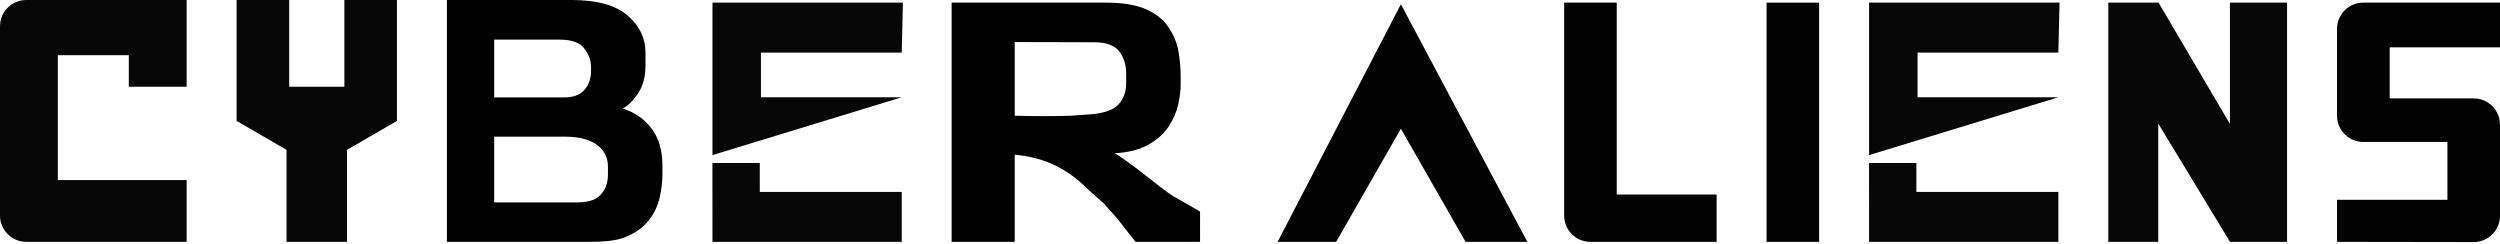
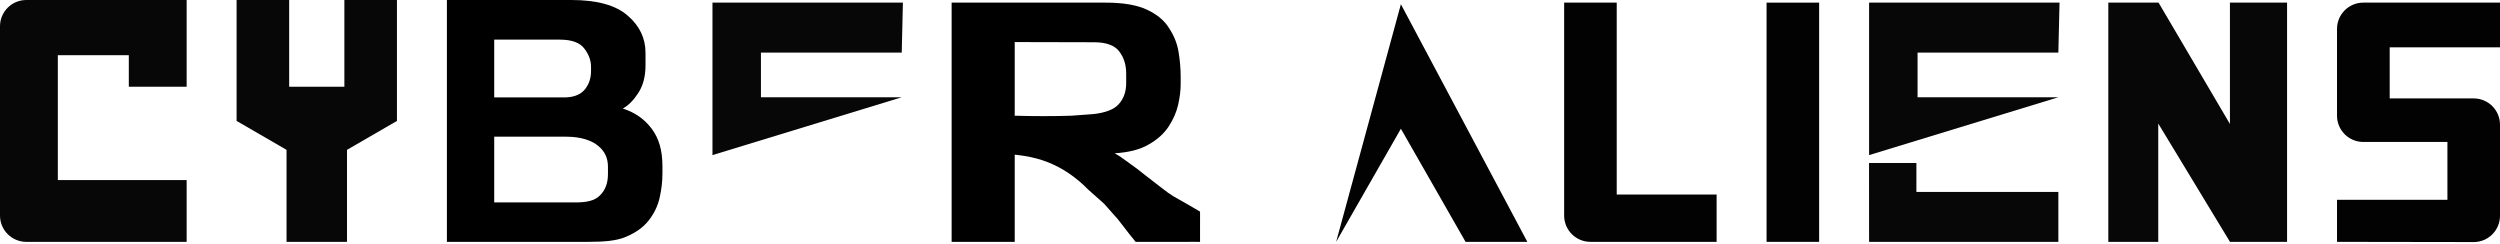
<svg xmlns="http://www.w3.org/2000/svg" width="951" height="93" viewBox="0 0 951 93" fill="none">
  <path d="M271.022 1H343.463L343.022 20L289.463 20V37H343.022L271.022 59V1Z" fill="#070707" />
-   <path d="M271 62H289.022V73H343.022V92H271.022L271 62Z" fill="#070707" />
-   <path d="M532.899 1.607L581 92H557.5L532.899 48.977L508.266 92H486L532.899 1.607Z" fill="black" fill-opacity="0.99" />
+   <path d="M532.899 1.607L581 92H557.5L532.899 48.977L508.266 92L532.899 1.607Z" fill="black" fill-opacity="0.99" />
  <path d="M672 1H681.5H692V76V78V92H672V1Z" fill="black" fill-opacity="0.99" />
  <path d="M711 1H783.441L783 20L729.441 20V37H783L711 59V1Z" fill="#070707" />
  <path d="M710.978 62H729V73H783V92H711L710.978 62Z" fill="#070707" />
  <path d="M802 1H821.116L848.267 47.155V1H870V29V43V57V92H848.285L821 47V92H802V1Z" fill="#070707" />
  <path d="M889 11C889 5.477 893.477 1 899 1H951V18.005H909.039V37.438H941C946.523 37.438 951 41.915 951 47.438V82.08C951 87.609 946.513 92.088 940.985 92.08L889 92V76H910H920.5H926H931V54H910.141H899.5H899C893.477 54 889 49.523 889 44V11Z" fill="black" fill-opacity="0.99" />
  <path d="M595 1H615V74H653V84V88V90V92H605C599.477 92 595 87.523 595 82V1Z" fill="black" fill-opacity="0.99" />
  <path d="M90 0H110V33H120.5H131V0H151V46L132 57V92H109V57L90 46V33V0Z" fill="#070707" />
  <path d="M170 92L170 0H217.294C227.133 0 234.303 1.989 238.803 5.966C243.304 9.839 245.554 14.549 245.554 20.096V24.806C245.554 29.097 244.612 32.656 242.728 35.482C240.949 38.203 239.013 40.14 236.919 41.291C241.525 42.756 245.188 45.321 247.909 48.984C250.63 52.543 251.991 57.253 251.991 63.114V65.94C251.991 69.08 251.625 72.22 250.892 75.36C250.159 78.5 248.746 81.378 246.653 83.995C244.665 86.507 241.786 88.548 238.018 90.118C234.355 91.688 229.466 92 223.5 92H170ZM188 37.052H213.997C217.661 37.157 220.382 36.267 222.161 34.383C223.941 32.394 224.83 29.935 224.83 27.004V25.434C224.83 23.027 223.993 20.724 222.318 18.526C220.644 16.223 217.504 15.072 212.898 15.072H188V37.052ZM188 77H218.999C222.977 77 226.139 76.407 228.127 74.418C230.221 72.429 231.267 69.708 231.267 66.254V63.428C231.267 60.183 230.064 57.567 227.656 55.578C225.249 53.485 221.047 52 215.499 52H188V77Z" fill="black" />
  <path d="M452 92C447.813 92 436.814 92 432 92C430 89.5 429.5 89 425.261 83.425L420 77.5L413.957 72.121C409.352 67.411 404.275 63.957 398.728 61.759C393.285 59.561 386.43 58.462 378.161 58.462L386 58.5V92H362V14V1H420.551C427.25 1 432.483 1.89 436.251 3.669C440.124 5.448 442.95 7.803 444.729 10.734C446.613 13.56 447.817 16.595 448.34 19.84C448.863 23.085 449.125 26.172 449.125 29.103V32.086C449.125 34.389 448.811 36.953 448.183 39.779C447.555 42.605 446.351 45.379 444.572 48.1C442.793 50.821 440.228 53.124 436.879 55.008C433.634 56.892 429.343 57.991 424.005 58.305C425.366 59.038 427.093 60.189 429.186 61.759C431.279 63.224 433.425 64.847 435.623 66.626C437.926 68.405 440.019 70.028 441.903 71.493C443.787 72.958 445.252 74.005 446.299 74.633C450.5 77 454 79 456.5 80.5C456.5 84.5 456.5 85 456.5 86C456.495 87.674 456.5 90 456.5 89.5V92C456.5 92 456.5 92 456 92C452 92 454.677 91.957 452 92ZM396.844 44.175C400.821 44.175 404.38 44.123 407.52 44.018C410.66 43.809 413.486 43.599 415.998 43.39C420.603 42.867 423.796 41.611 425.575 39.622C427.459 37.529 428.401 34.86 428.401 31.615V28.004C428.401 24.655 427.511 21.829 425.732 19.526C423.953 17.223 420.76 16.072 416.155 16.072L386 16V43.5C386 46.5 385 44 386.011 44.018C389.884 44.123 393.495 44.175 396.844 44.175Z" fill="black" />
  <path d="M0 10C0 4.477 4.477 0 10 0H71V33H49V21H22V68.5H49H71V92H10C4.477 92 0 87.523 0 82V10Z" fill="#070707" />
</svg>